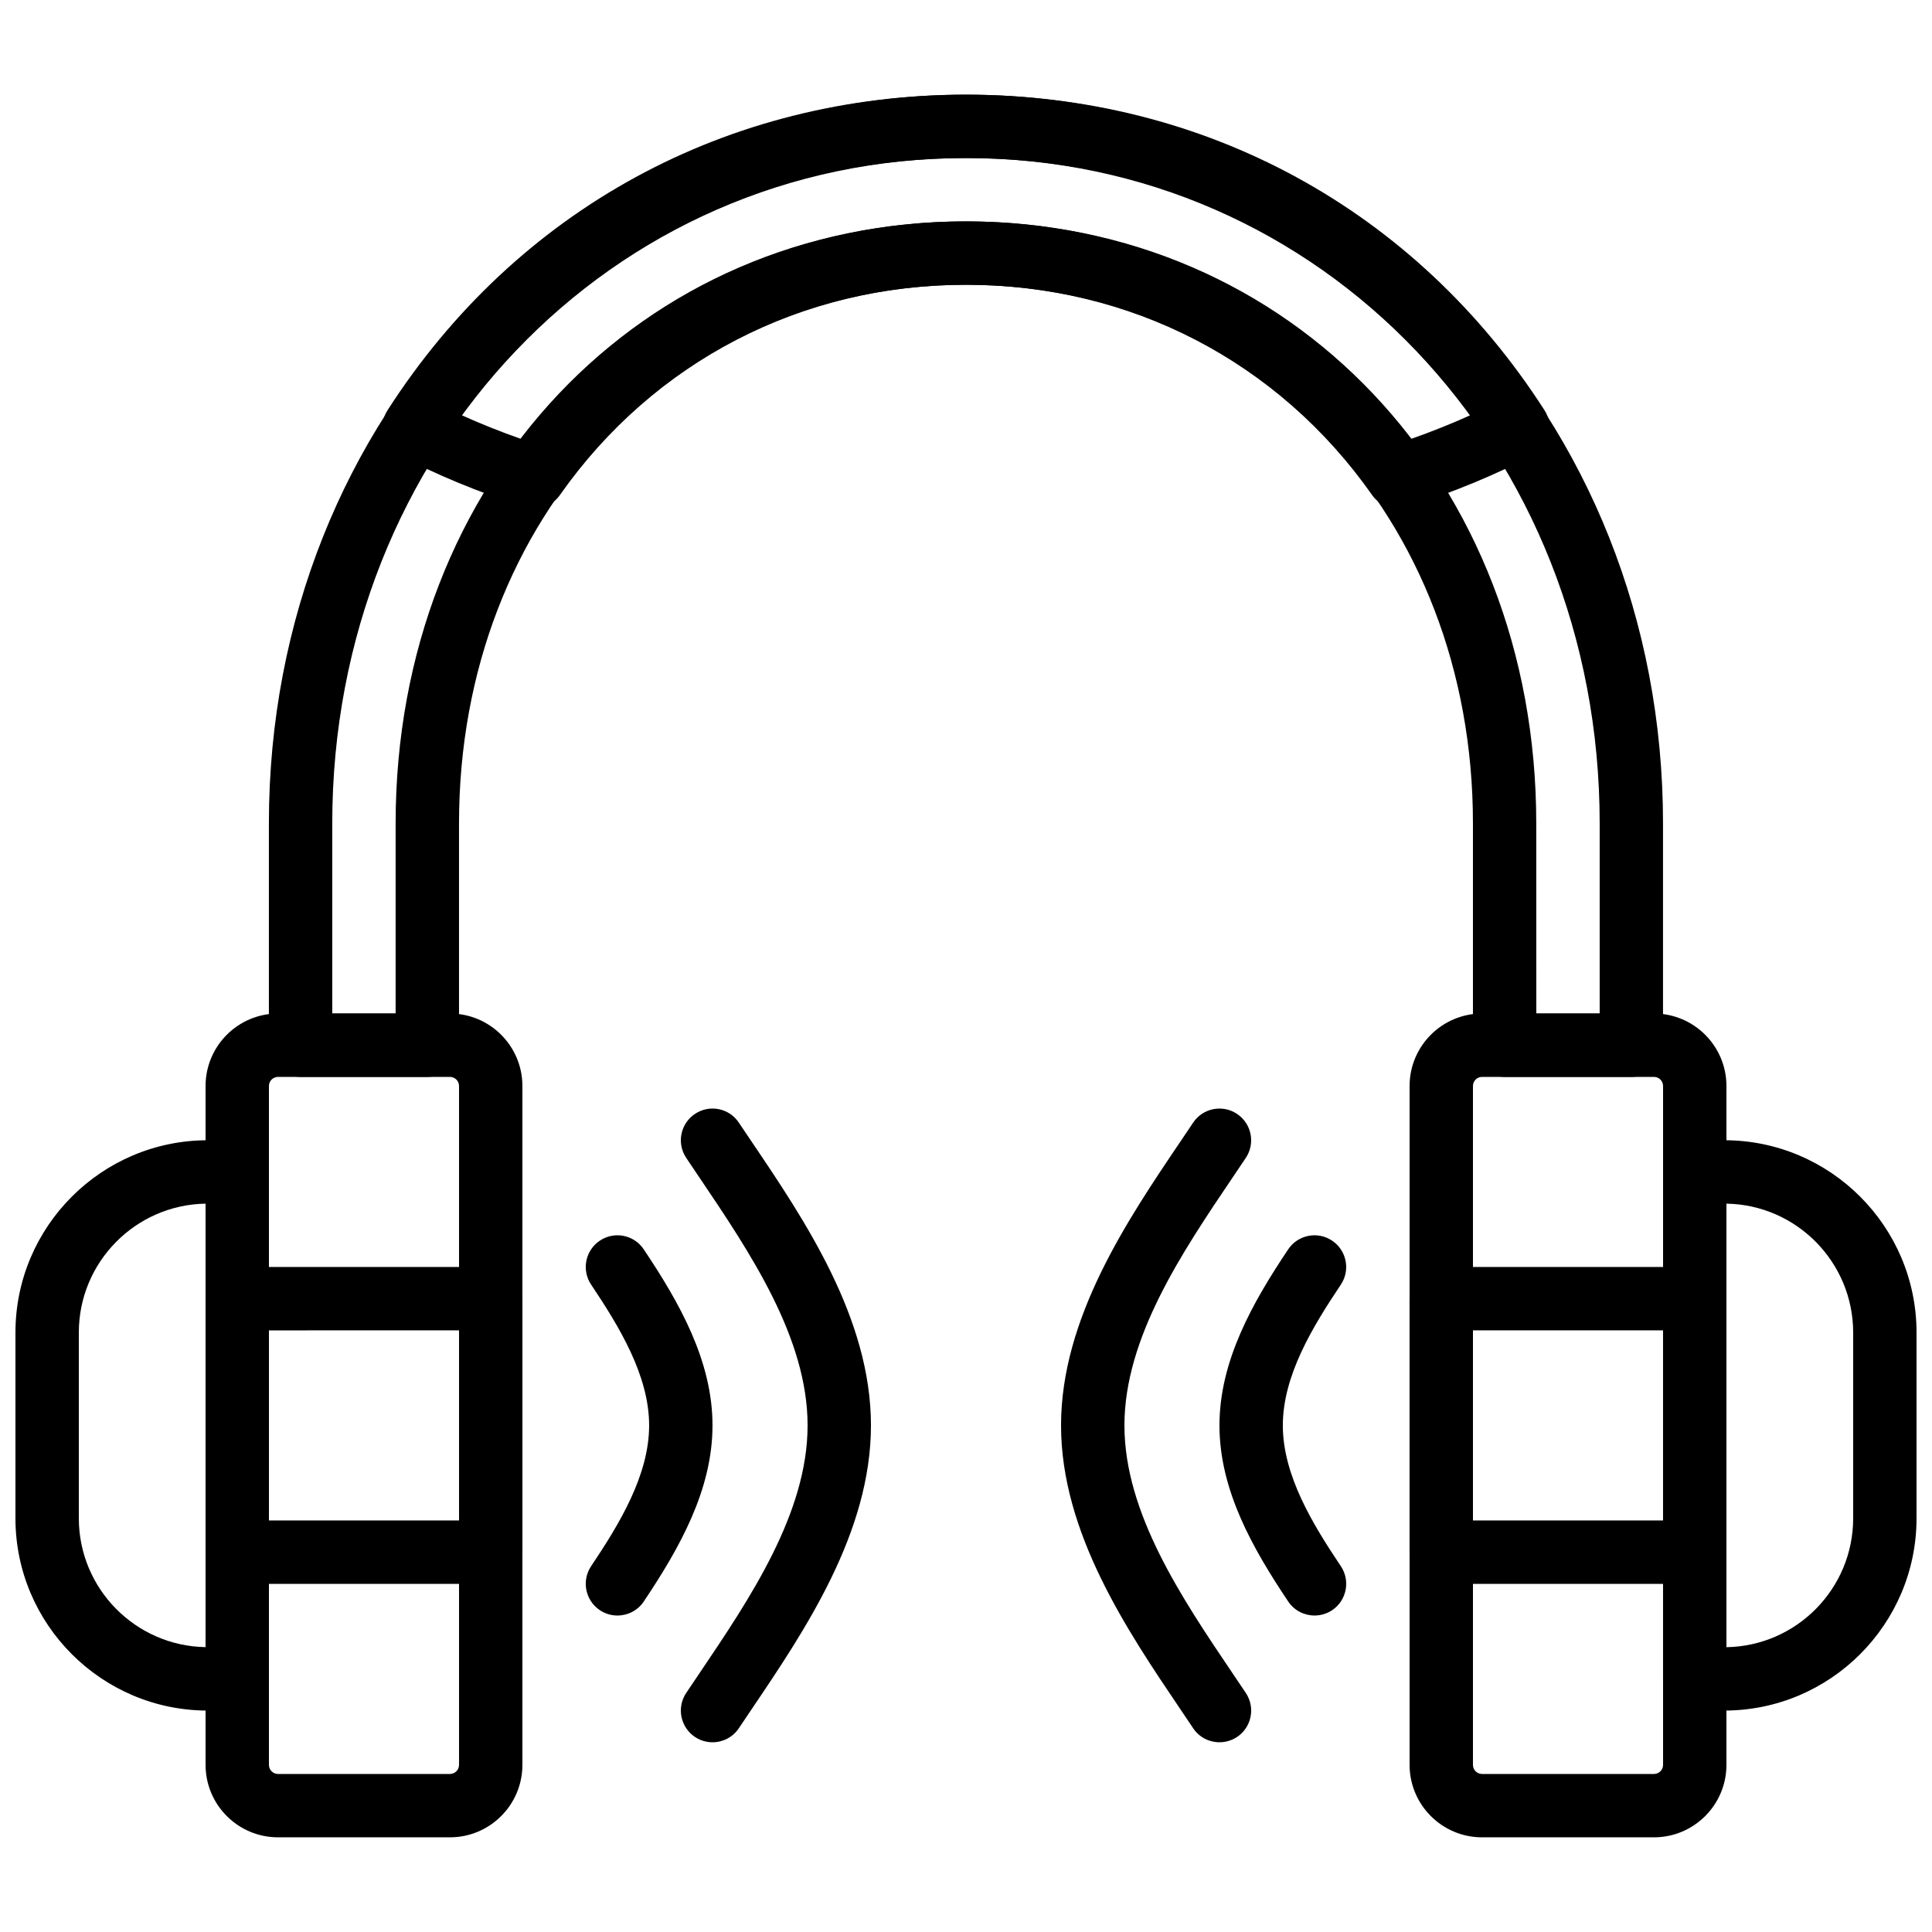
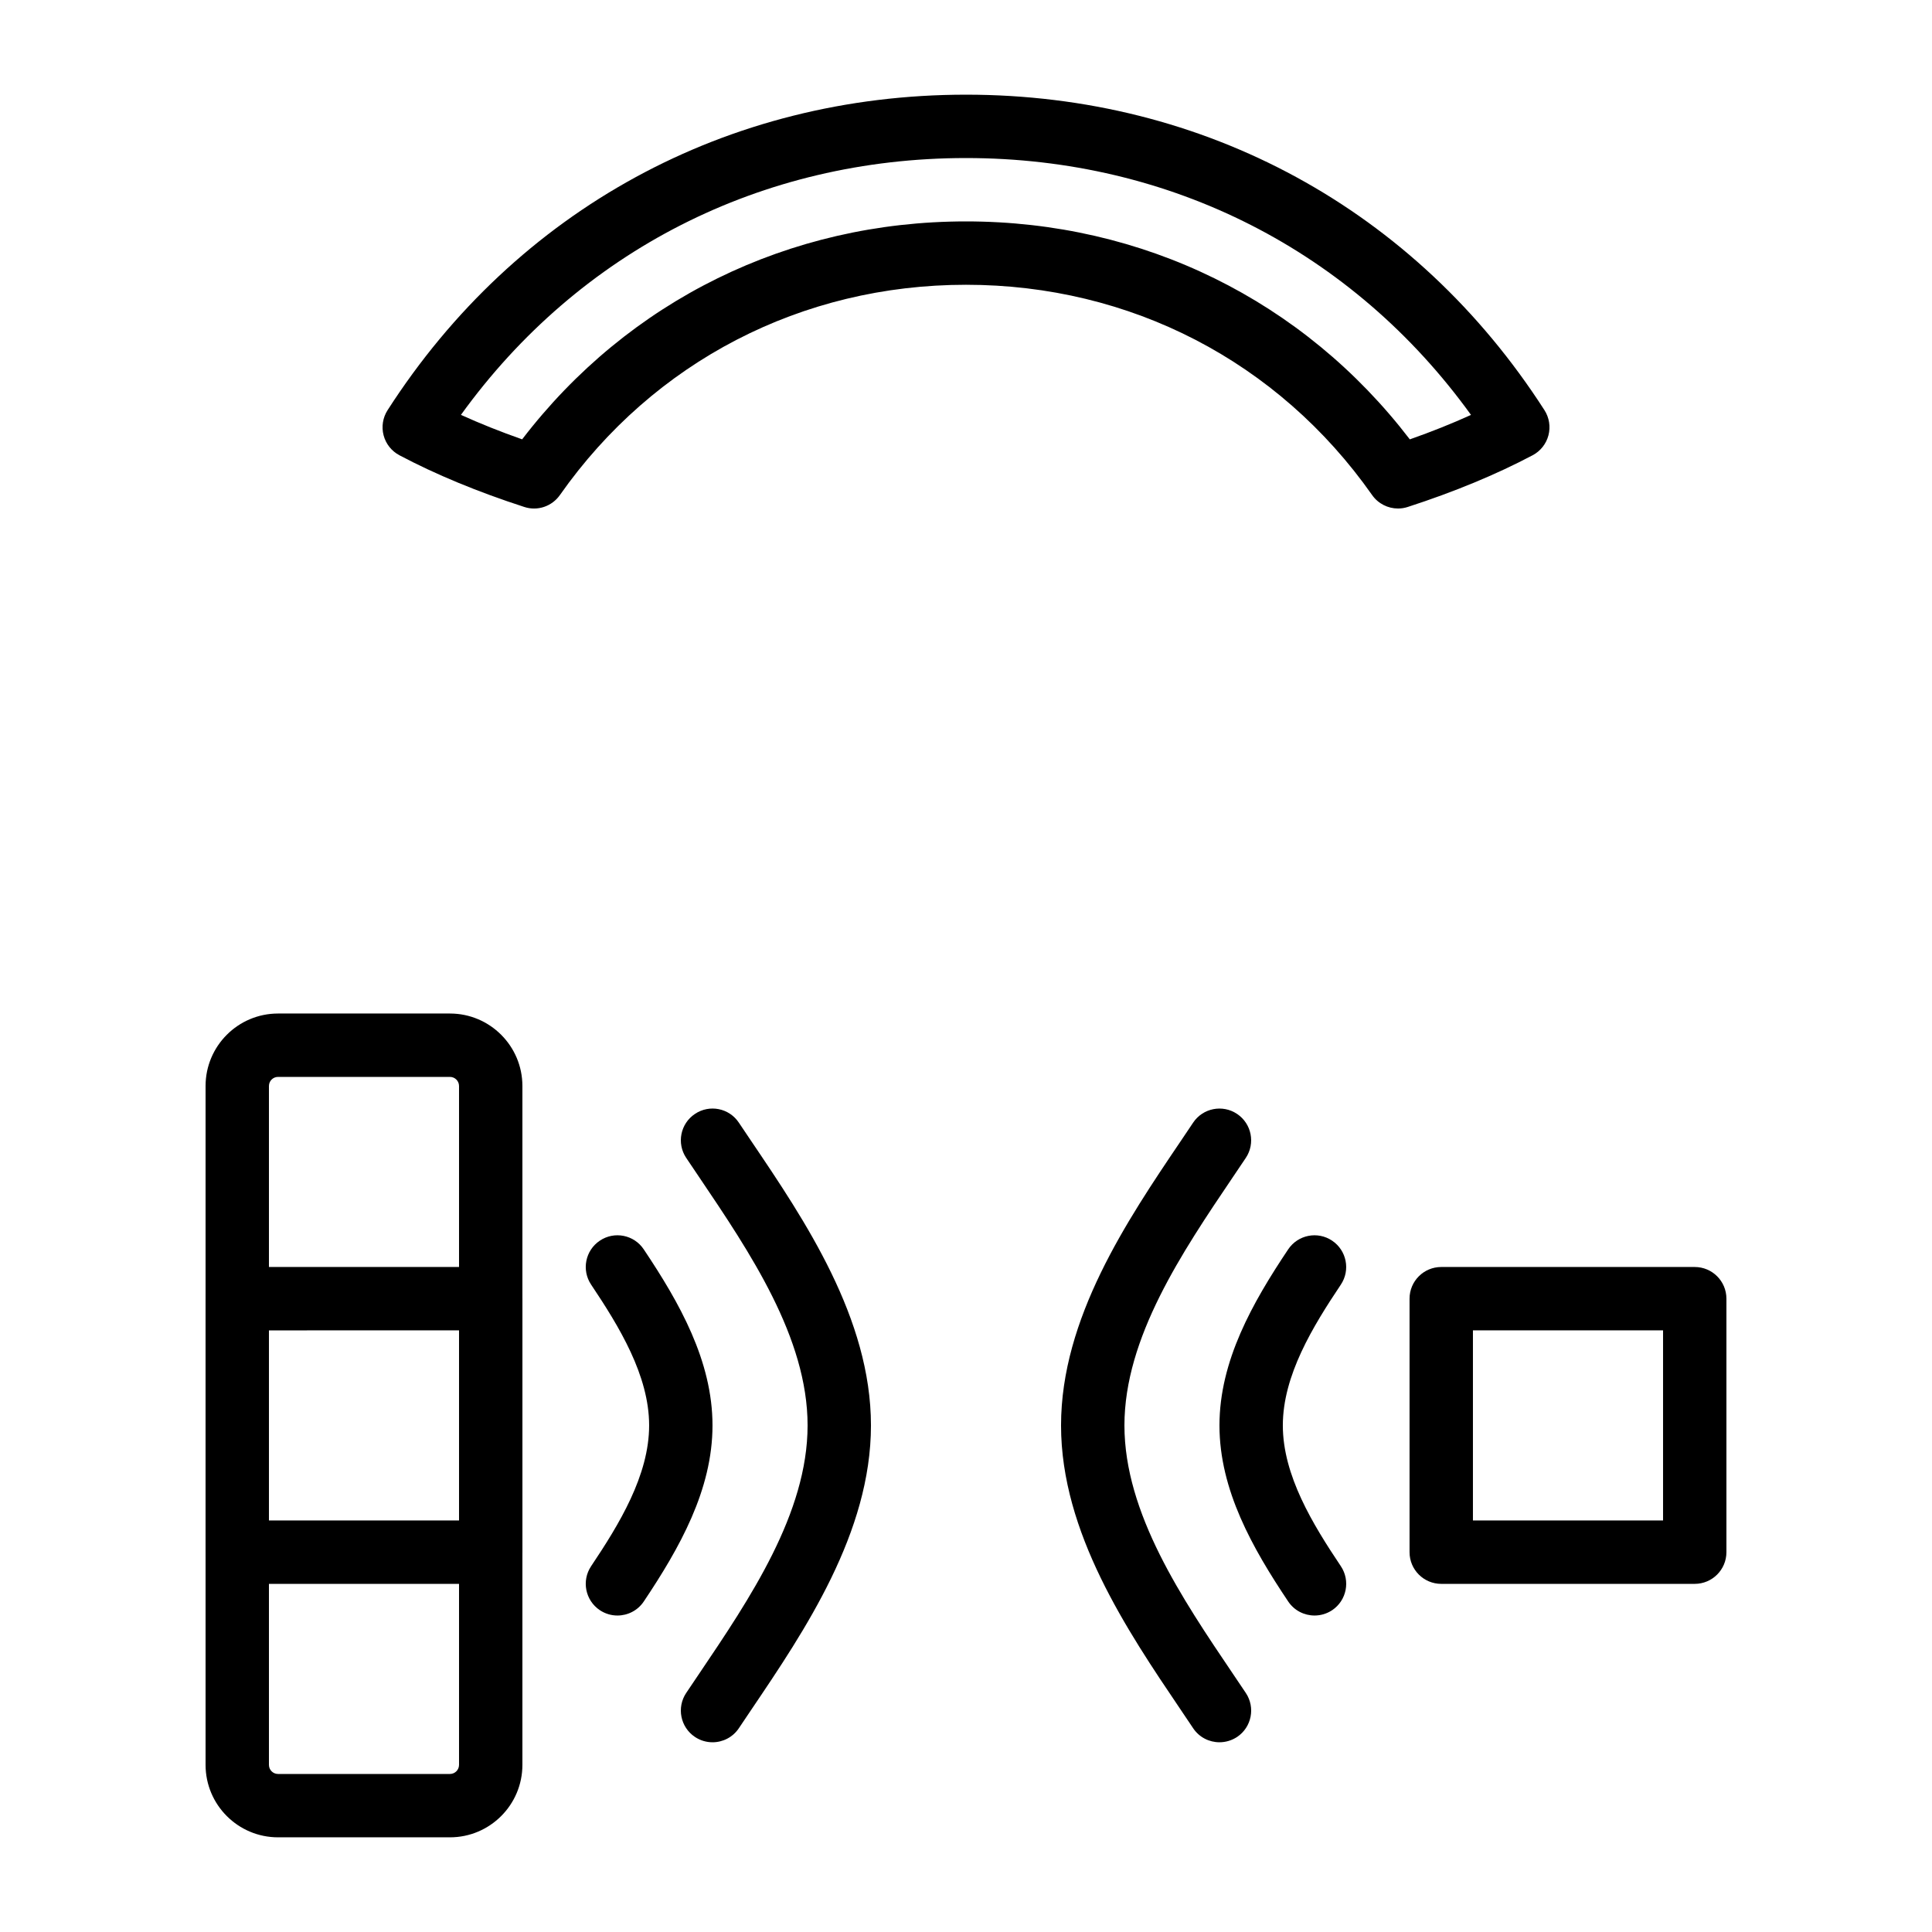
<svg xmlns="http://www.w3.org/2000/svg" width="800px" height="800px" version="1.1" viewBox="144 144 512 512">
  <defs>
    <clipPath id="b">
      <path d="m148.09 446h67.906v152h-67.906z" />
    </clipPath>
    <clipPath id="a">
-       <path d="m584 446h67.902v152h-67.902z" />
-     </clipPath>
+       </clipPath>
  </defs>
  <path d="m263.24 630.91h-45.559c-10.59 0-19.203-8.613-19.203-19.203v-179.91c0-10.59 8.613-19.203 19.203-19.203h45.562c10.586 0 19.199 8.613 19.199 19.203v179.91c0 10.59-8.613 19.203-19.203 19.203zm-45.559-201.52c-1.336 0-2.41 1.082-2.41 2.41v179.91c0 1.328 1.074 2.41 2.41 2.41h45.562c1.324 0 2.406-1.082 2.406-2.41v-179.91c0-1.328-1.082-2.41-2.41-2.41z" />
  <g clip-path="url(#b)">
-     <path d="m206.87 597.32h-7.816c-28.098 0-50.961-22.863-50.961-50.953v-49.23c0-28.094 22.863-50.961 50.961-50.961h7.816c4.637 0 8.398 3.754 8.398 8.398v134.35c0 4.644-3.762 8.398-8.398 8.398zm-8.395-134.34c-18.574 0.301-33.586 15.508-33.586 34.148v49.23c0 18.648 15.012 33.848 33.586 34.148z" />
-   </g>
-   <path d="m582.32 630.91h-45.562c-10.59 0-19.203-8.613-19.203-19.203v-179.91c0-10.59 8.613-19.203 19.203-19.203h45.562c10.586 0 19.203 8.613 19.203 19.203v179.91c0 10.59-8.617 19.203-19.203 19.203zm-45.562-201.52c-1.336 0-2.41 1.082-2.41 2.41v179.91c0 1.328 1.074 2.41 2.41 2.41h45.562c1.324 0 2.41-1.082 2.41-2.41v-179.91c0-1.328-1.086-2.41-2.41-2.41z" />
+     </g>
  <g clip-path="url(#a)">
    <path d="m600.94 597.32h-7.816c-4.637 0-8.398-3.754-8.398-8.398l0.004-134.35c0-4.644 3.762-8.398 8.398-8.398h7.816c28.094 0 50.957 22.867 50.957 50.961v49.223c0 28.098-22.863 50.961-50.961 50.961zm0.582-134.34v117.54c18.574-0.301 33.586-15.508 33.586-34.148v-49.223c0-18.652-15.012-33.867-33.586-34.168z" />
  </g>
-   <path d="m576.33 429.39h-33.586c-4.637 0-8.398-3.754-8.398-8.398v-58.777c0-81.375-57.754-142.75-134.35-142.75-76.598 0-134.35 61.371-134.35 142.75v58.777c0 4.644-3.762 8.398-8.398 8.398h-33.59c-4.637 0-8.398-3.754-8.398-8.398v-58.777c0.004-108.29 81.148-193.12 184.73-193.12 103.58 0 184.73 84.832 184.73 193.13v58.777c0 4.641-3.762 8.395-8.398 8.395zm-25.191-16.793h16.793v-50.383c0-98.871-73.766-176.33-167.94-176.33s-167.94 77.461-167.94 176.33v50.383h16.793v-50.383c0-90.953 64.977-159.54 151.14-159.54 86.168 0 151.14 68.586 151.14 159.54z" />
  <path d="m307.62 572.13c-1.605 0-3.223-0.461-4.66-1.418-3.856-2.586-4.887-7.801-2.309-11.656 7.438-11.109 15.375-24.074 15.375-37.305 0-13.227-7.934-26.199-15.375-37.316-2.578-3.856-1.547-9.07 2.309-11.645 3.848-2.594 9.078-1.555 11.645 2.309 9.465 14.137 18.215 29.57 18.215 46.652 0 17.086-8.75 32.52-18.211 46.66-1.621 2.418-4.277 3.719-6.988 3.719z" />
  <path d="m332.82 605.72c-1.605 0-3.223-0.461-4.66-1.418-3.856-2.586-4.887-7.801-2.309-11.656l3.41-5.062c13.473-19.953 28.758-42.574 28.758-65.832 0-23.242-15.273-45.855-28.742-65.812l-3.426-5.09c-2.578-3.856-1.547-9.07 2.309-11.645 3.856-2.594 9.07-1.562 11.645 2.309l3.383 5.031c14.094 20.852 31.625 46.832 31.625 75.207 0 28.398-17.539 54.371-31.641 75.234l-3.367 5.012c-1.621 2.418-4.273 3.723-6.984 3.723z" />
  <path d="m467.18 605.72c-2.711 0-5.367-1.301-6.984-3.719l-3.352-4.988c-14.105-20.867-31.656-46.855-31.656-75.262 0-28.391 17.539-54.371 31.641-75.234l3.367-5.012c2.578-3.848 7.793-4.887 11.645-2.301 3.856 2.586 4.887 7.801 2.309 11.656l-3.41 5.062c-13.473 19.953-28.754 42.574-28.754 65.828 0 23.27 15.289 45.898 28.777 65.863l3.391 5.039c2.578 3.856 1.547 9.07-2.309 11.656-1.43 0.945-3.059 1.41-4.664 1.41z" />
  <path d="m492.37 572.13c-2.703 0-5.367-1.301-6.984-3.719-9.465-14.133-18.215-29.559-18.215-46.66 0-17.086 8.75-32.52 18.211-46.66 2.586-3.856 7.793-4.887 11.645-2.301 3.856 2.586 4.887 7.801 2.309 11.656-7.434 11.105-15.371 24.07-15.371 37.305 0 13.25 7.934 26.207 15.375 37.309 2.578 3.856 1.547 9.07-2.301 11.656-1.434 0.953-3.062 1.414-4.668 1.414z" />
  <path d="m274.05 563.74h-67.176c-4.637 0-8.398-3.754-8.398-8.398v-67.176c0-4.644 3.762-8.398 8.398-8.398h67.176c4.637 0 8.398 3.754 8.398 8.398v67.176c-0.004 4.644-3.766 8.398-8.398 8.398zm-58.777-16.797h50.383v-50.383l-50.383 0.004z" />
  <path d="m593.12 563.74h-67.176c-4.637 0-8.398-3.754-8.398-8.398v-67.176c0-4.644 3.762-8.398 8.398-8.398h67.176c4.637 0 8.398 3.754 8.398 8.398v67.176c0 4.644-3.762 8.398-8.398 8.398zm-58.777-16.797h50.383v-50.383h-50.383z" />
  <path d="m514.49 278.76c-2.68 0-5.266-1.285-6.867-3.57-24.879-35.41-64.102-55.723-107.62-55.723-43.512 0-82.742 20.312-107.62 55.723-2.117 3.016-5.953 4.316-9.453 3.156-12.328-3.996-23.453-8.598-33.074-13.695-2.082-1.102-3.602-3.016-4.199-5.289-0.598-2.277-0.211-4.695 1.059-6.668 34.129-53.133 90-83.605 153.29-83.605 63.285 0 119.15 30.473 153.29 83.605 1.27 1.973 1.652 4.391 1.059 6.668-0.598 2.277-2.117 4.191-4.199 5.289-9.621 5.09-20.75 9.699-33.074 13.695-0.852 0.277-1.715 0.414-2.582 0.414zm-248.33-24.812c5.047 2.293 10.461 4.457 16.215 6.481 28.172-36.785 70.695-57.754 117.62-57.754s89.453 20.969 117.62 57.762c5.762-2.023 11.176-4.191 16.215-6.481-31.297-43.395-79.559-68.074-133.84-68.074s-102.54 24.68-133.84 68.066z" />
</svg>